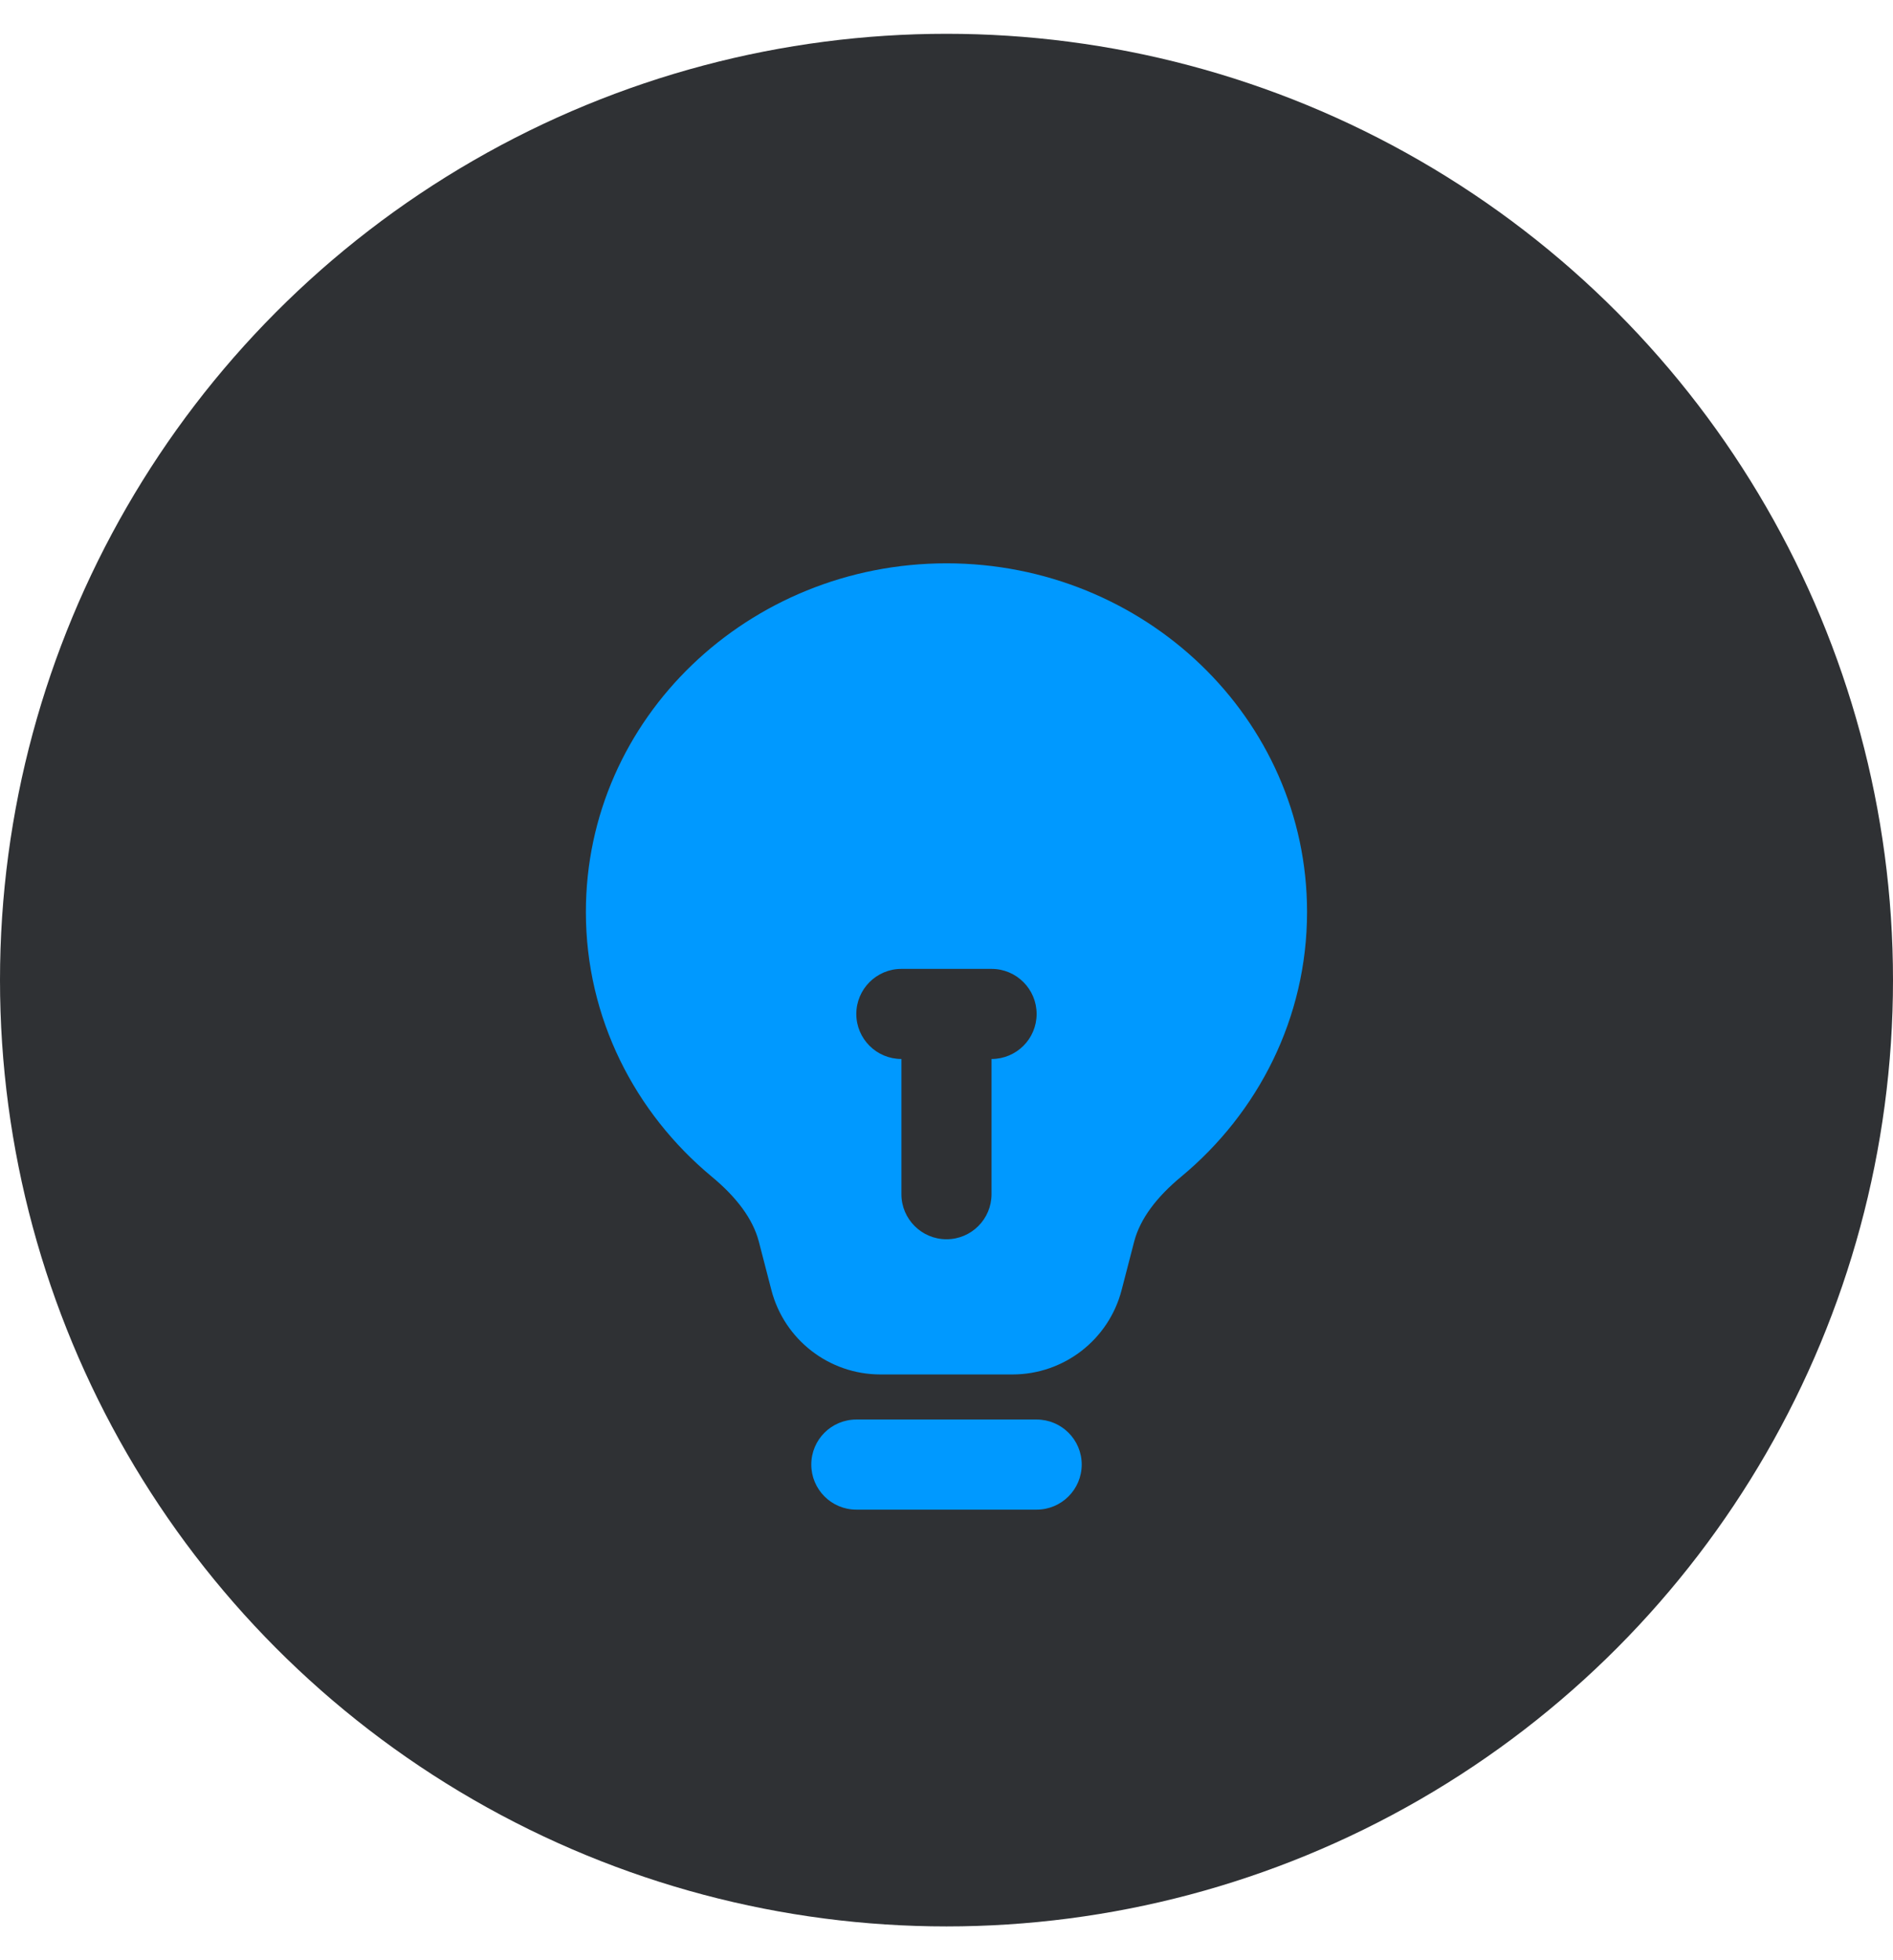
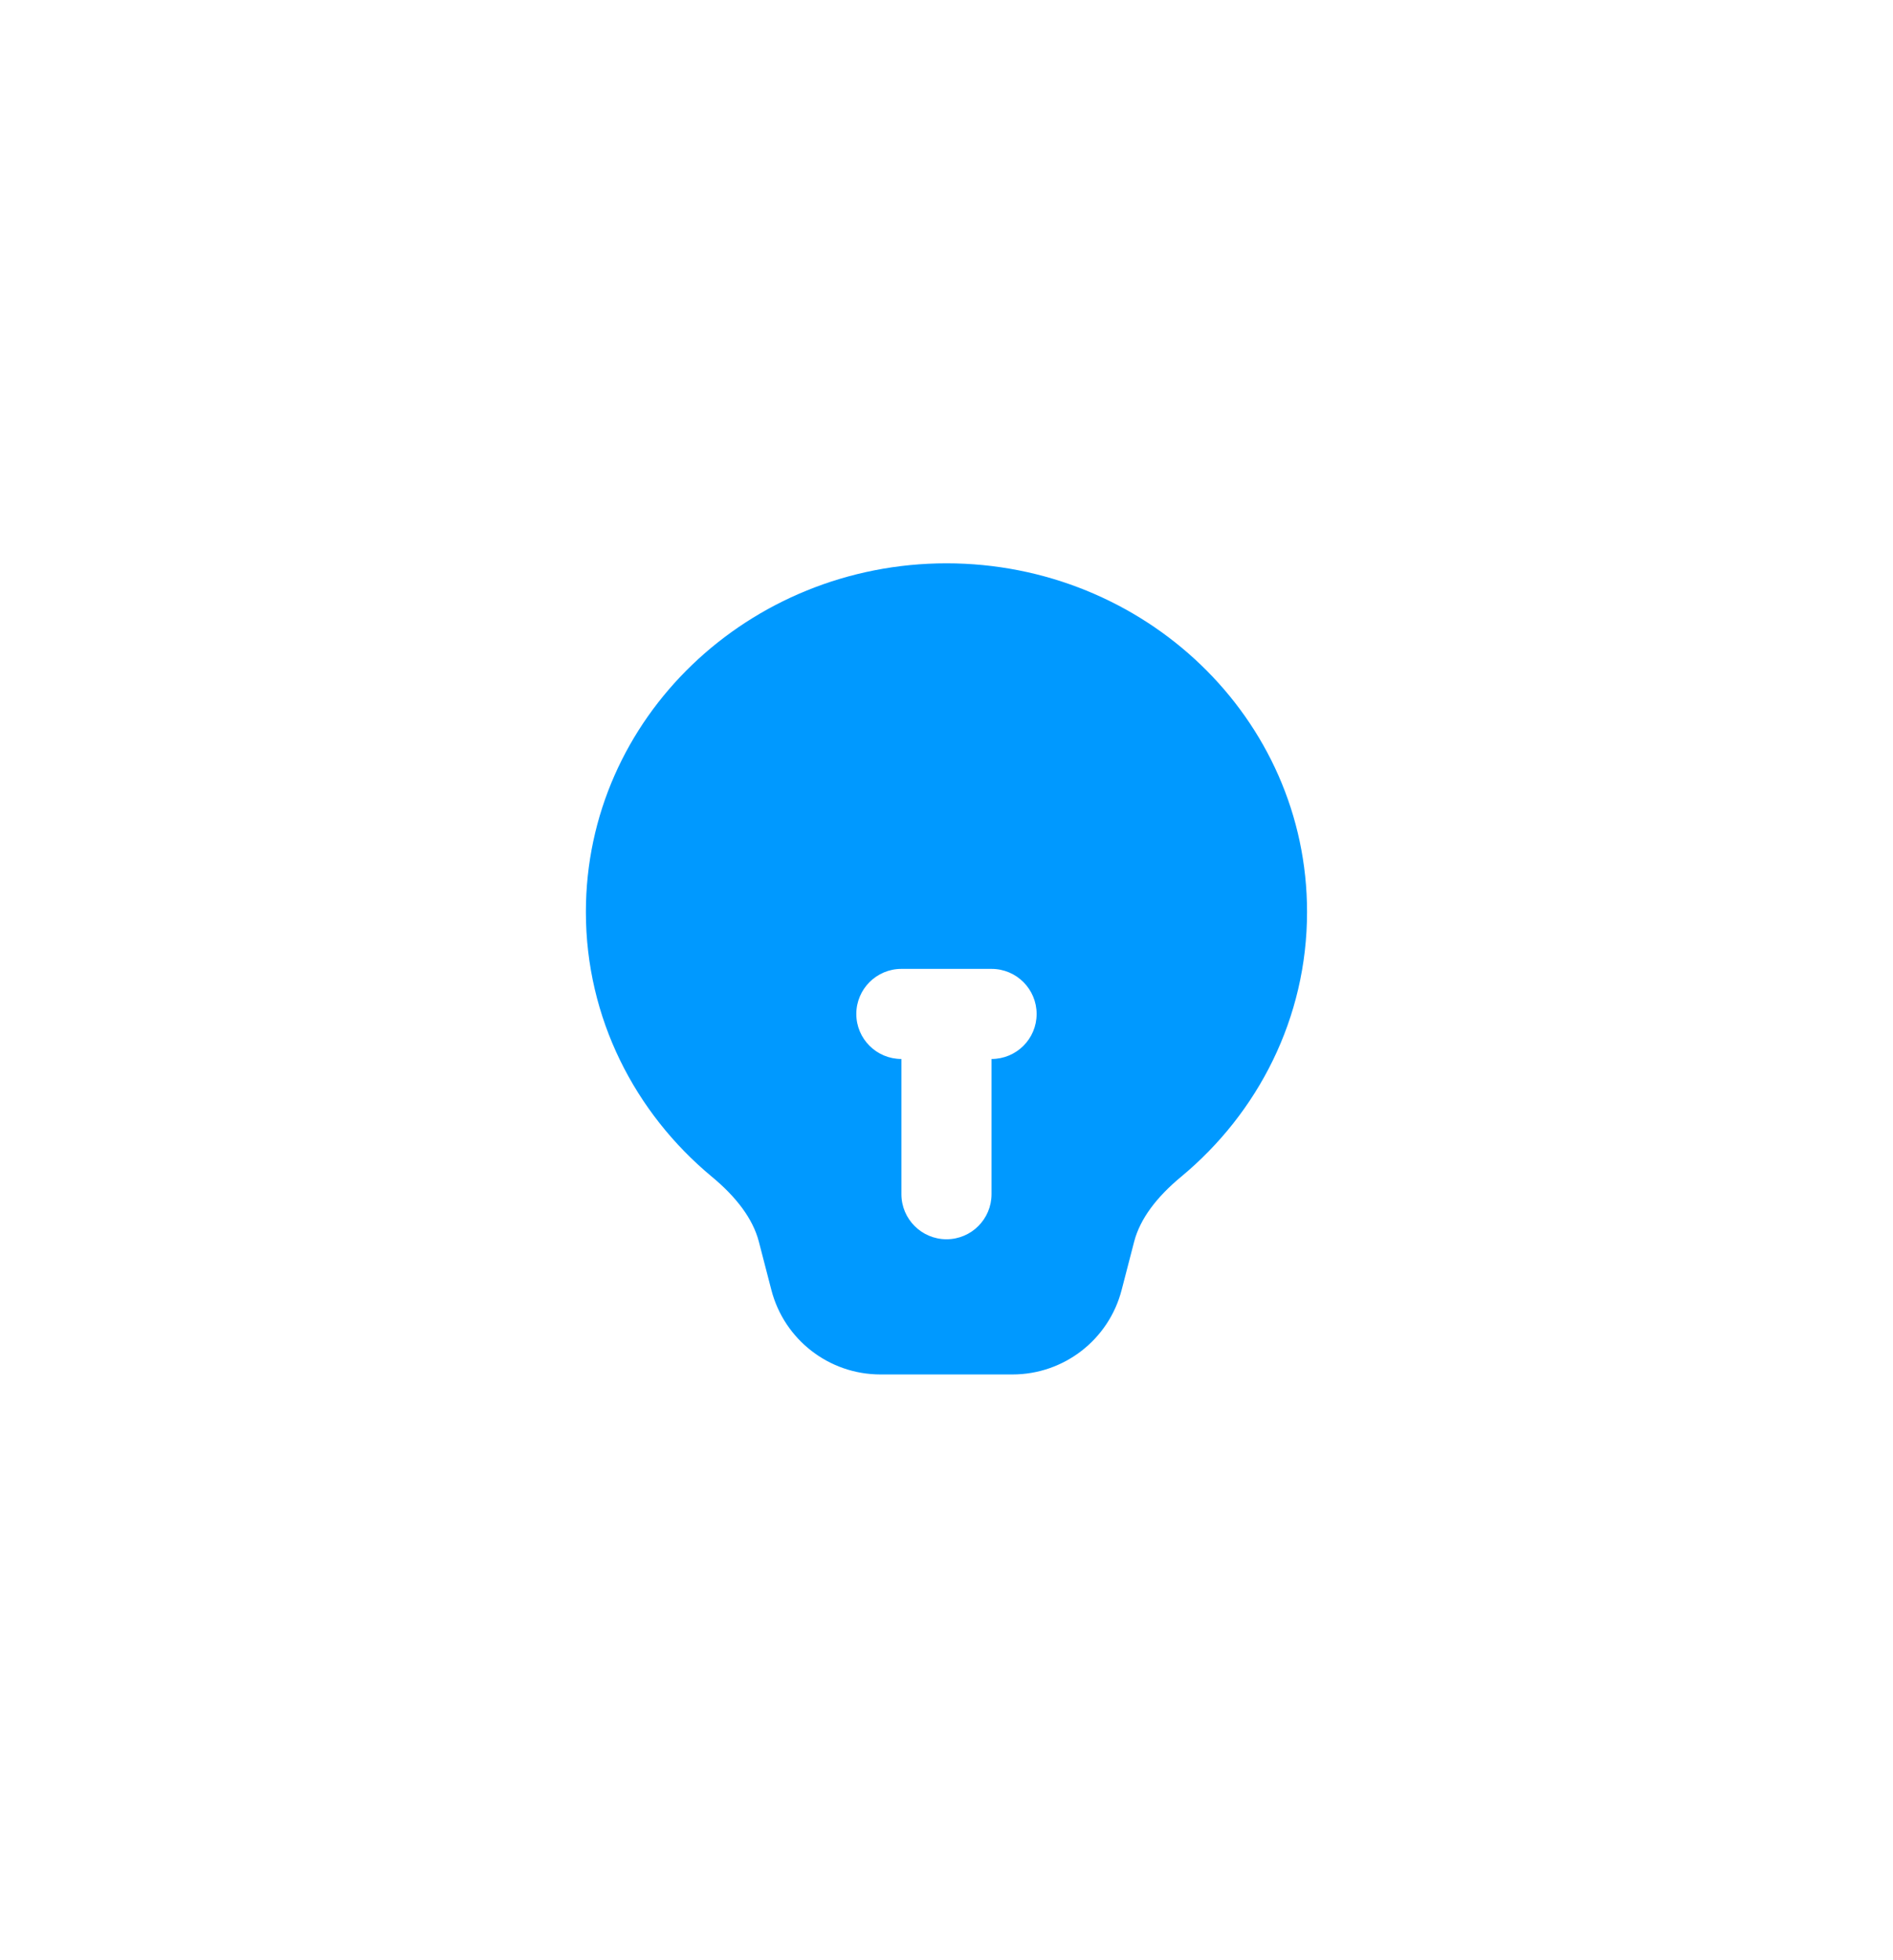
<svg xmlns="http://www.w3.org/2000/svg" width="28" height="29" viewBox="0 0 28 29" fill="none">
-   <circle cx="14" cy="14.5" r="14" fill="#2F3134" />
  <path fill-rule="evenodd" clip-rule="evenodd" d="M8.666 13.492C8.666 10.619 11.079 8.334 14 8.334C16.921 8.334 19.333 10.619 19.333 13.492C19.333 15.063 18.607 16.465 17.473 17.407C17.108 17.709 16.864 18.031 16.776 18.368L16.59 19.086C16.399 19.821 15.736 20.334 14.976 20.334H13.023C12.264 20.334 11.601 19.821 11.41 19.086L11.224 18.368C11.136 18.031 10.892 17.709 10.527 17.407C9.393 16.465 8.666 15.063 8.666 13.492ZM13.333 14.334C12.965 14.334 12.666 14.633 12.666 15.001C12.666 15.369 12.965 15.667 13.333 15.667V17.667C13.333 18.035 13.632 18.334 14 18.334C14.368 18.334 14.666 18.035 14.666 17.667V15.667C15.035 15.667 15.333 15.369 15.333 15.001C15.333 14.633 15.035 14.334 14.666 14.334H13.333Z" fill="#09f" />
-   <path d="M12 21.667C12 21.299 12.298 21.001 12.666 21.001H15.333C15.701 21.001 16 21.299 16 21.667C16 22.035 15.701 22.334 15.333 22.334H12.666C12.298 22.334 12 22.035 12 21.667Z" fill="#09f" />
</svg>